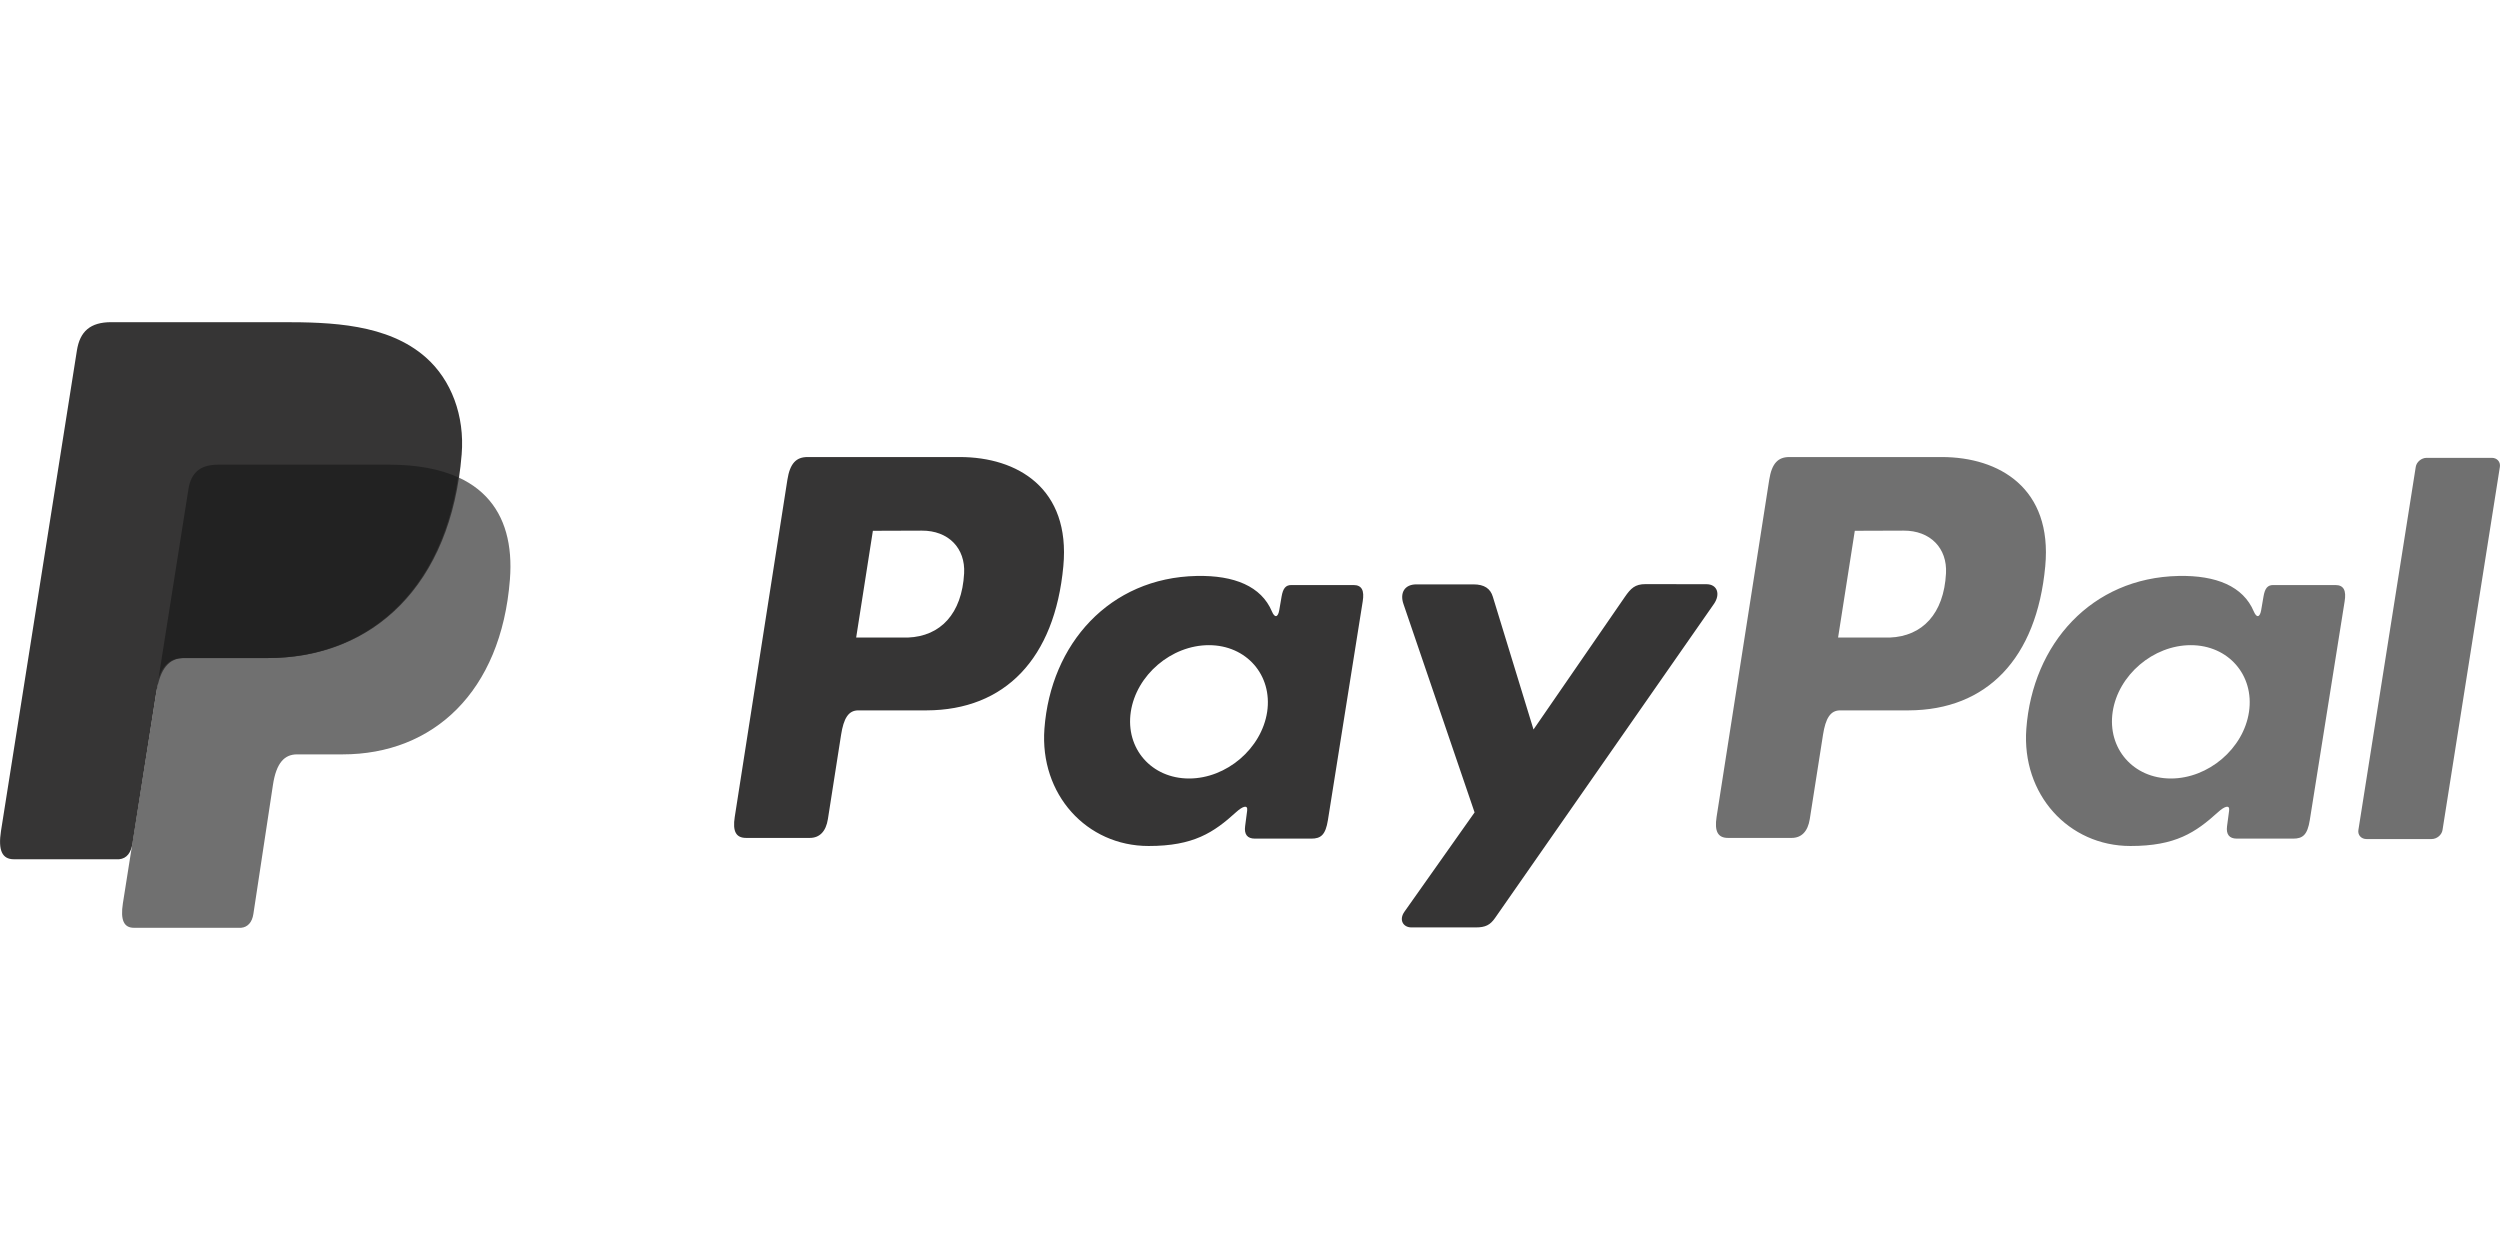
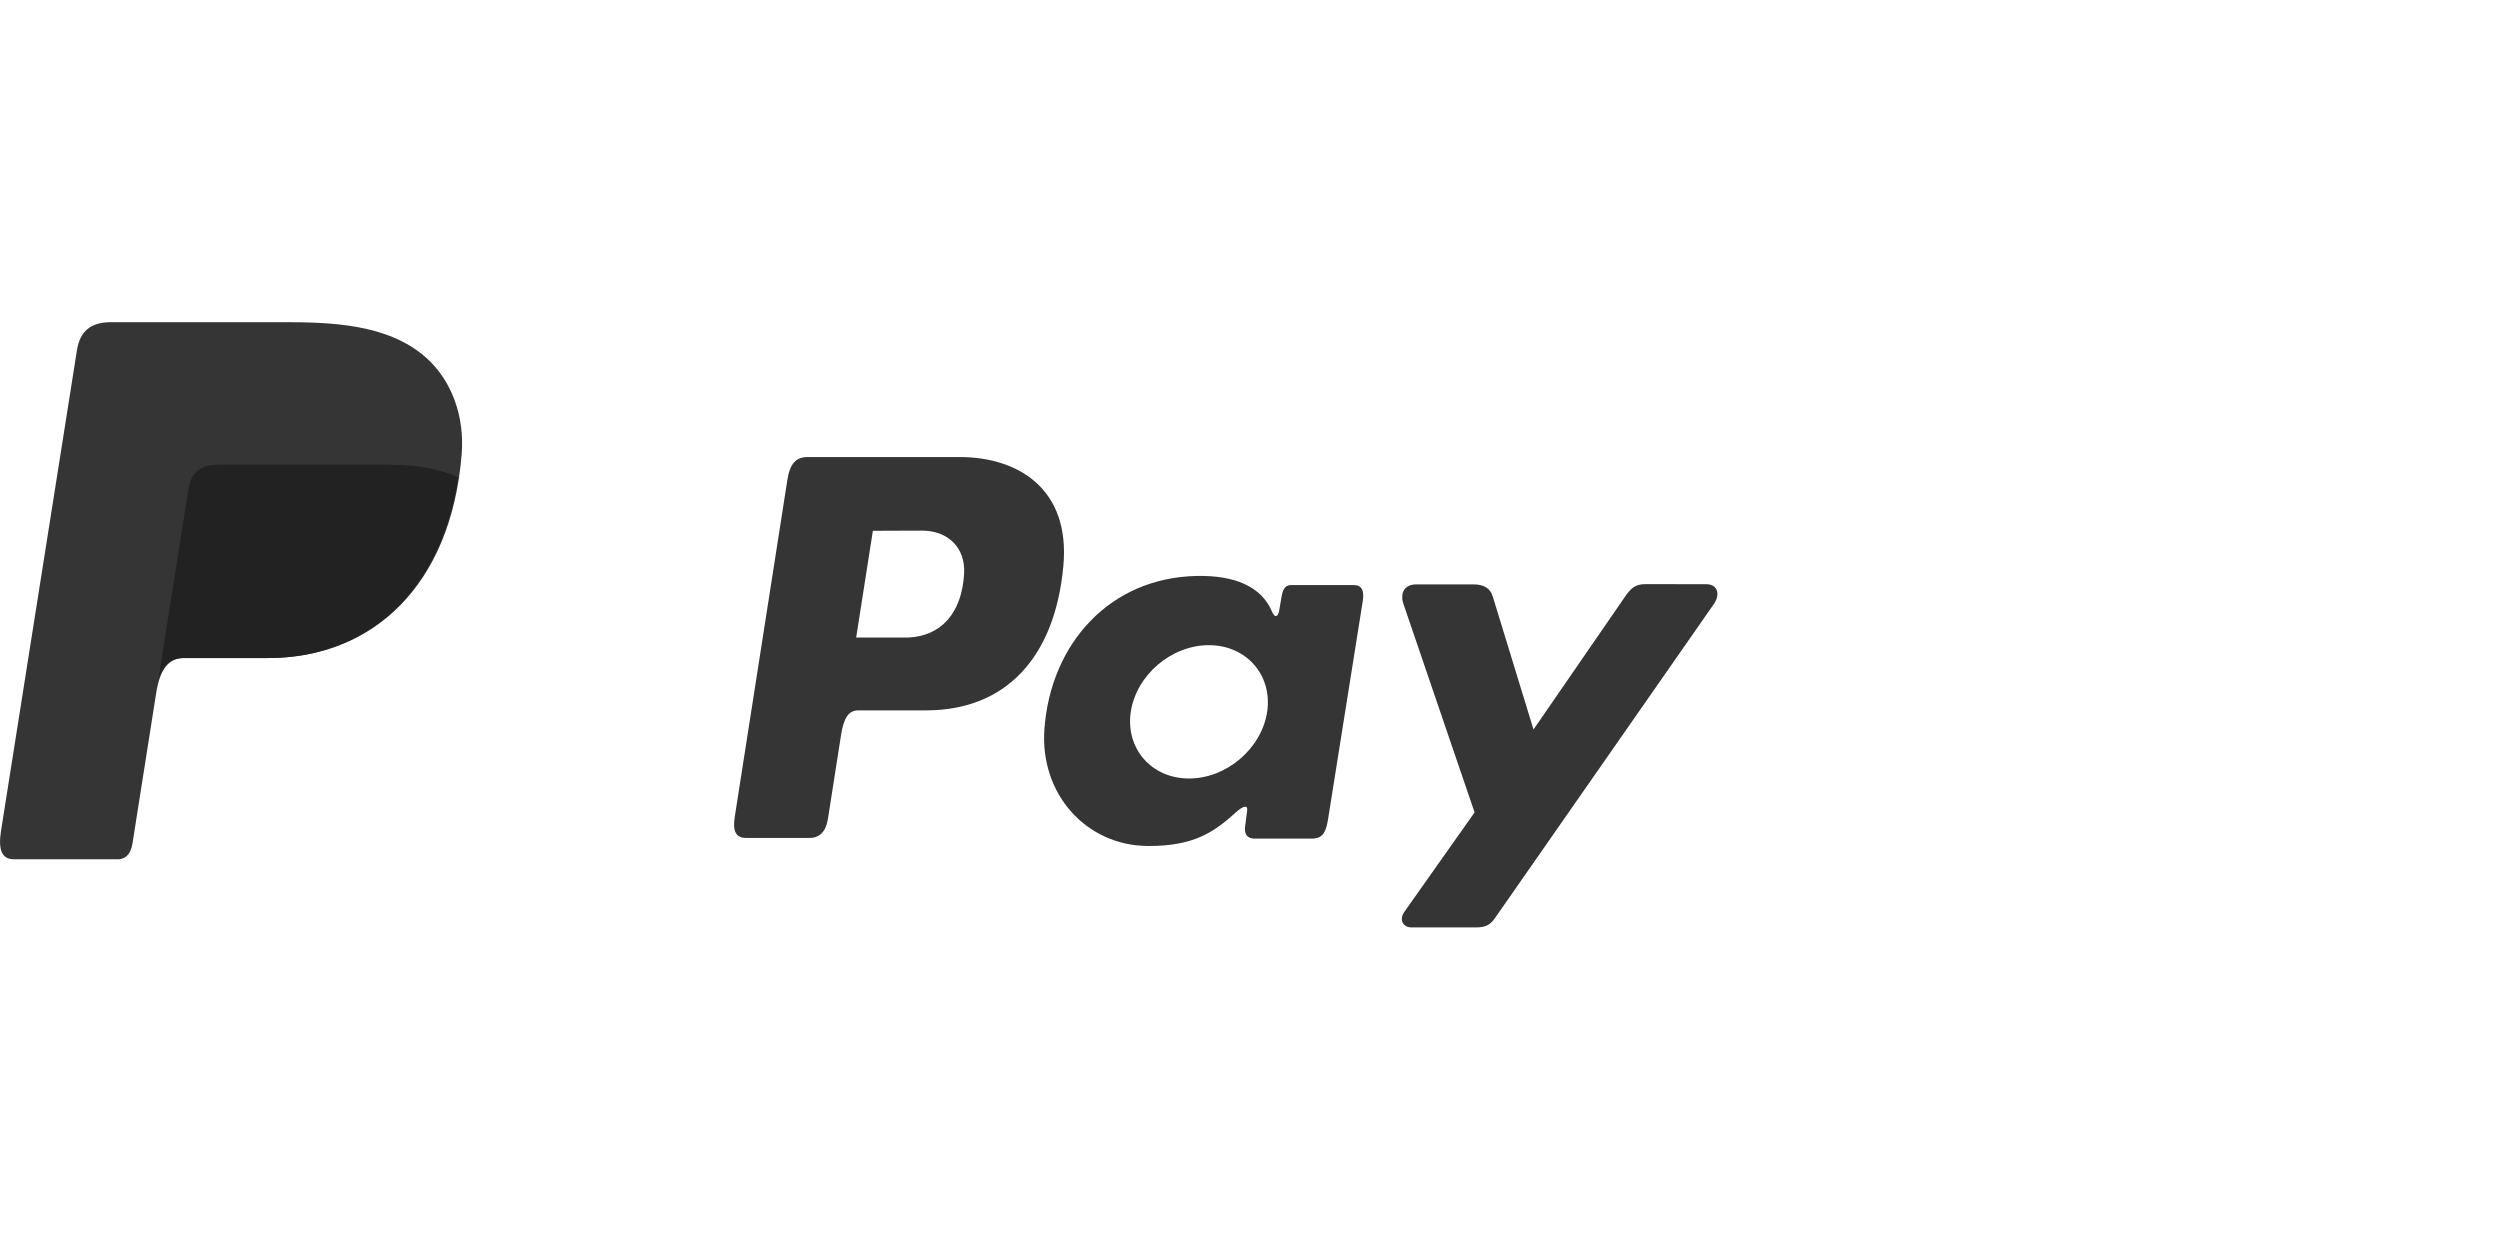
<svg xmlns="http://www.w3.org/2000/svg" enable-background="new -29.5 777.5 60 30" viewBox="-29.5 777.5 60 30">
-   <path d="m-24.265 788.652h4.101c2.201 0 3.03 1.115 2.902 2.756-.211 2.703-1.846 4.197-4.014 4.197h-1.095c-.297 0-.497.197-.578.73l-.47 3.1c-.03.201-.137.318-.295.332h-2.571c-.242 0-.328-.184-.266-.586l1.571-9.939c.064-.398.282-.59.715-.59z" fill="#707070" />
  <path d="m-6.465 788.469c1.383 0 2.66.75 2.485 2.621-.207 2.219-1.402 3.453-3.282 3.459h-1.64c-.236 0-.35.191-.412.586l-.316 2.02c-.047.305-.204.455-.435.455h-1.527c-.244 0-.329-.156-.274-.504l1.263-8.09c.062-.398.214-.547.484-.547zm-2.487 4.332h1.244c.778-.031 1.294-.568 1.347-1.541.033-.6-.373-1.029-1.019-1.025l-1.171.004zm9.123 4.187c.14-.127.281-.191.261-.035l-.049.375c-.026.195.051.299.234.299h1.357c.228 0 .34-.092.396-.445l.835-5.248c.043-.262-.021-.393-.221-.393h-1.491c-.135 0-.201.076-.236.281l-.055.322c-.029.17-.106.199-.177.029-.254-.6-.899-.869-1.805-.85-2.093.043-3.503 1.631-3.654 3.668-.116 1.574 1.013 2.813 2.5 2.813 1.079.001 1.562-.322 2.105-.816zm-1.134-.804c-.901 0-1.529-.719-1.398-1.6.132-.881.973-1.6 1.874-1.6s1.529.719 1.399 1.6c-.134.881-.975 1.6-1.875 1.6zm6.825-4.659h-1.37c-.284 0-.4.207-.309.471l1.707 5.002-1.682 2.381c-.141.197-.033.379.166.379h1.546c.231 0 .344-.059.46-.225l5.253-7.537c.162-.232.086-.475-.179-.475l-1.463-.002c-.25 0-.352.1-.496.309l-2.191 3.18-.976-3.186c-.058-.195-.202-.297-.466-.297z" fill="#363535" />
-   <path d="m17.101 788.469c1.383 0 2.66.75 2.485 2.621-.207 2.219-1.403 3.453-3.282 3.459h-1.64c-.236 0-.35.191-.412.586l-.317 2.02c-.047.305-.204.455-.435.455h-1.527c-.244 0-.329-.156-.275-.504l1.263-8.09c.062-.398.214-.547.483-.547zm-2.487 4.332h1.244c.777-.031 1.295-.568 1.346-1.541.033-.6-.373-1.029-1.019-1.025l-1.17.004zm9.123 4.187c.14-.127.282-.191.262-.035l-.05.375c-.026.195.052.299.234.299h1.356c.228 0 .34-.092.396-.445l.836-5.248c.043-.262-.021-.393-.222-.393h-1.492c-.134 0-.2.076-.234.281l-.055.322c-.03.17-.106.199-.178.029-.253-.6-.899-.869-1.804-.85-2.092.043-3.503 1.631-3.654 3.668-.117 1.574 1.012 2.813 2.499 2.813 1.08.001 1.562-.322 2.106-.816zm-1.136-.804c-.9 0-1.528-.719-1.397-1.6.132-.881.973-1.6 1.875-1.6.9 0 1.527.719 1.397 1.6s-.974 1.6-1.875 1.6zm6.258 1.453h-1.565c-.125 0-.212-.098-.193-.215l1.377-8.717c.019-.119.137-.217.262-.217h1.565c.125 0 .211.098.192.217l-1.377 8.717c-.019.117-.135.215-.261.215z" fill="#707070" />
  <path d="m-26.829 785.232h4.105c1.156 0 2.527.037 3.444.846.613.541.935 1.402.86 2.326-.251 3.135-2.126 4.889-4.64 4.889h-2.024c-.344 0-.573.229-.669.848l-.566 3.592c-.036.234-.138.371-.322.389h-2.528c-.28 0-.38-.215-.307-.68l1.821-11.527c.072-.464.324-.683.826-.683z" fill="#363535" />
  <path d="m-25.695 793.777.717-4.535c.063-.398.281-.59.714-.59h4.101c.679 0 1.227.107 1.657.303-.413 2.789-2.216 4.338-4.579 4.338h-2.025c-.266 0-.466.137-.585.484z" fill="#222" />
</svg>